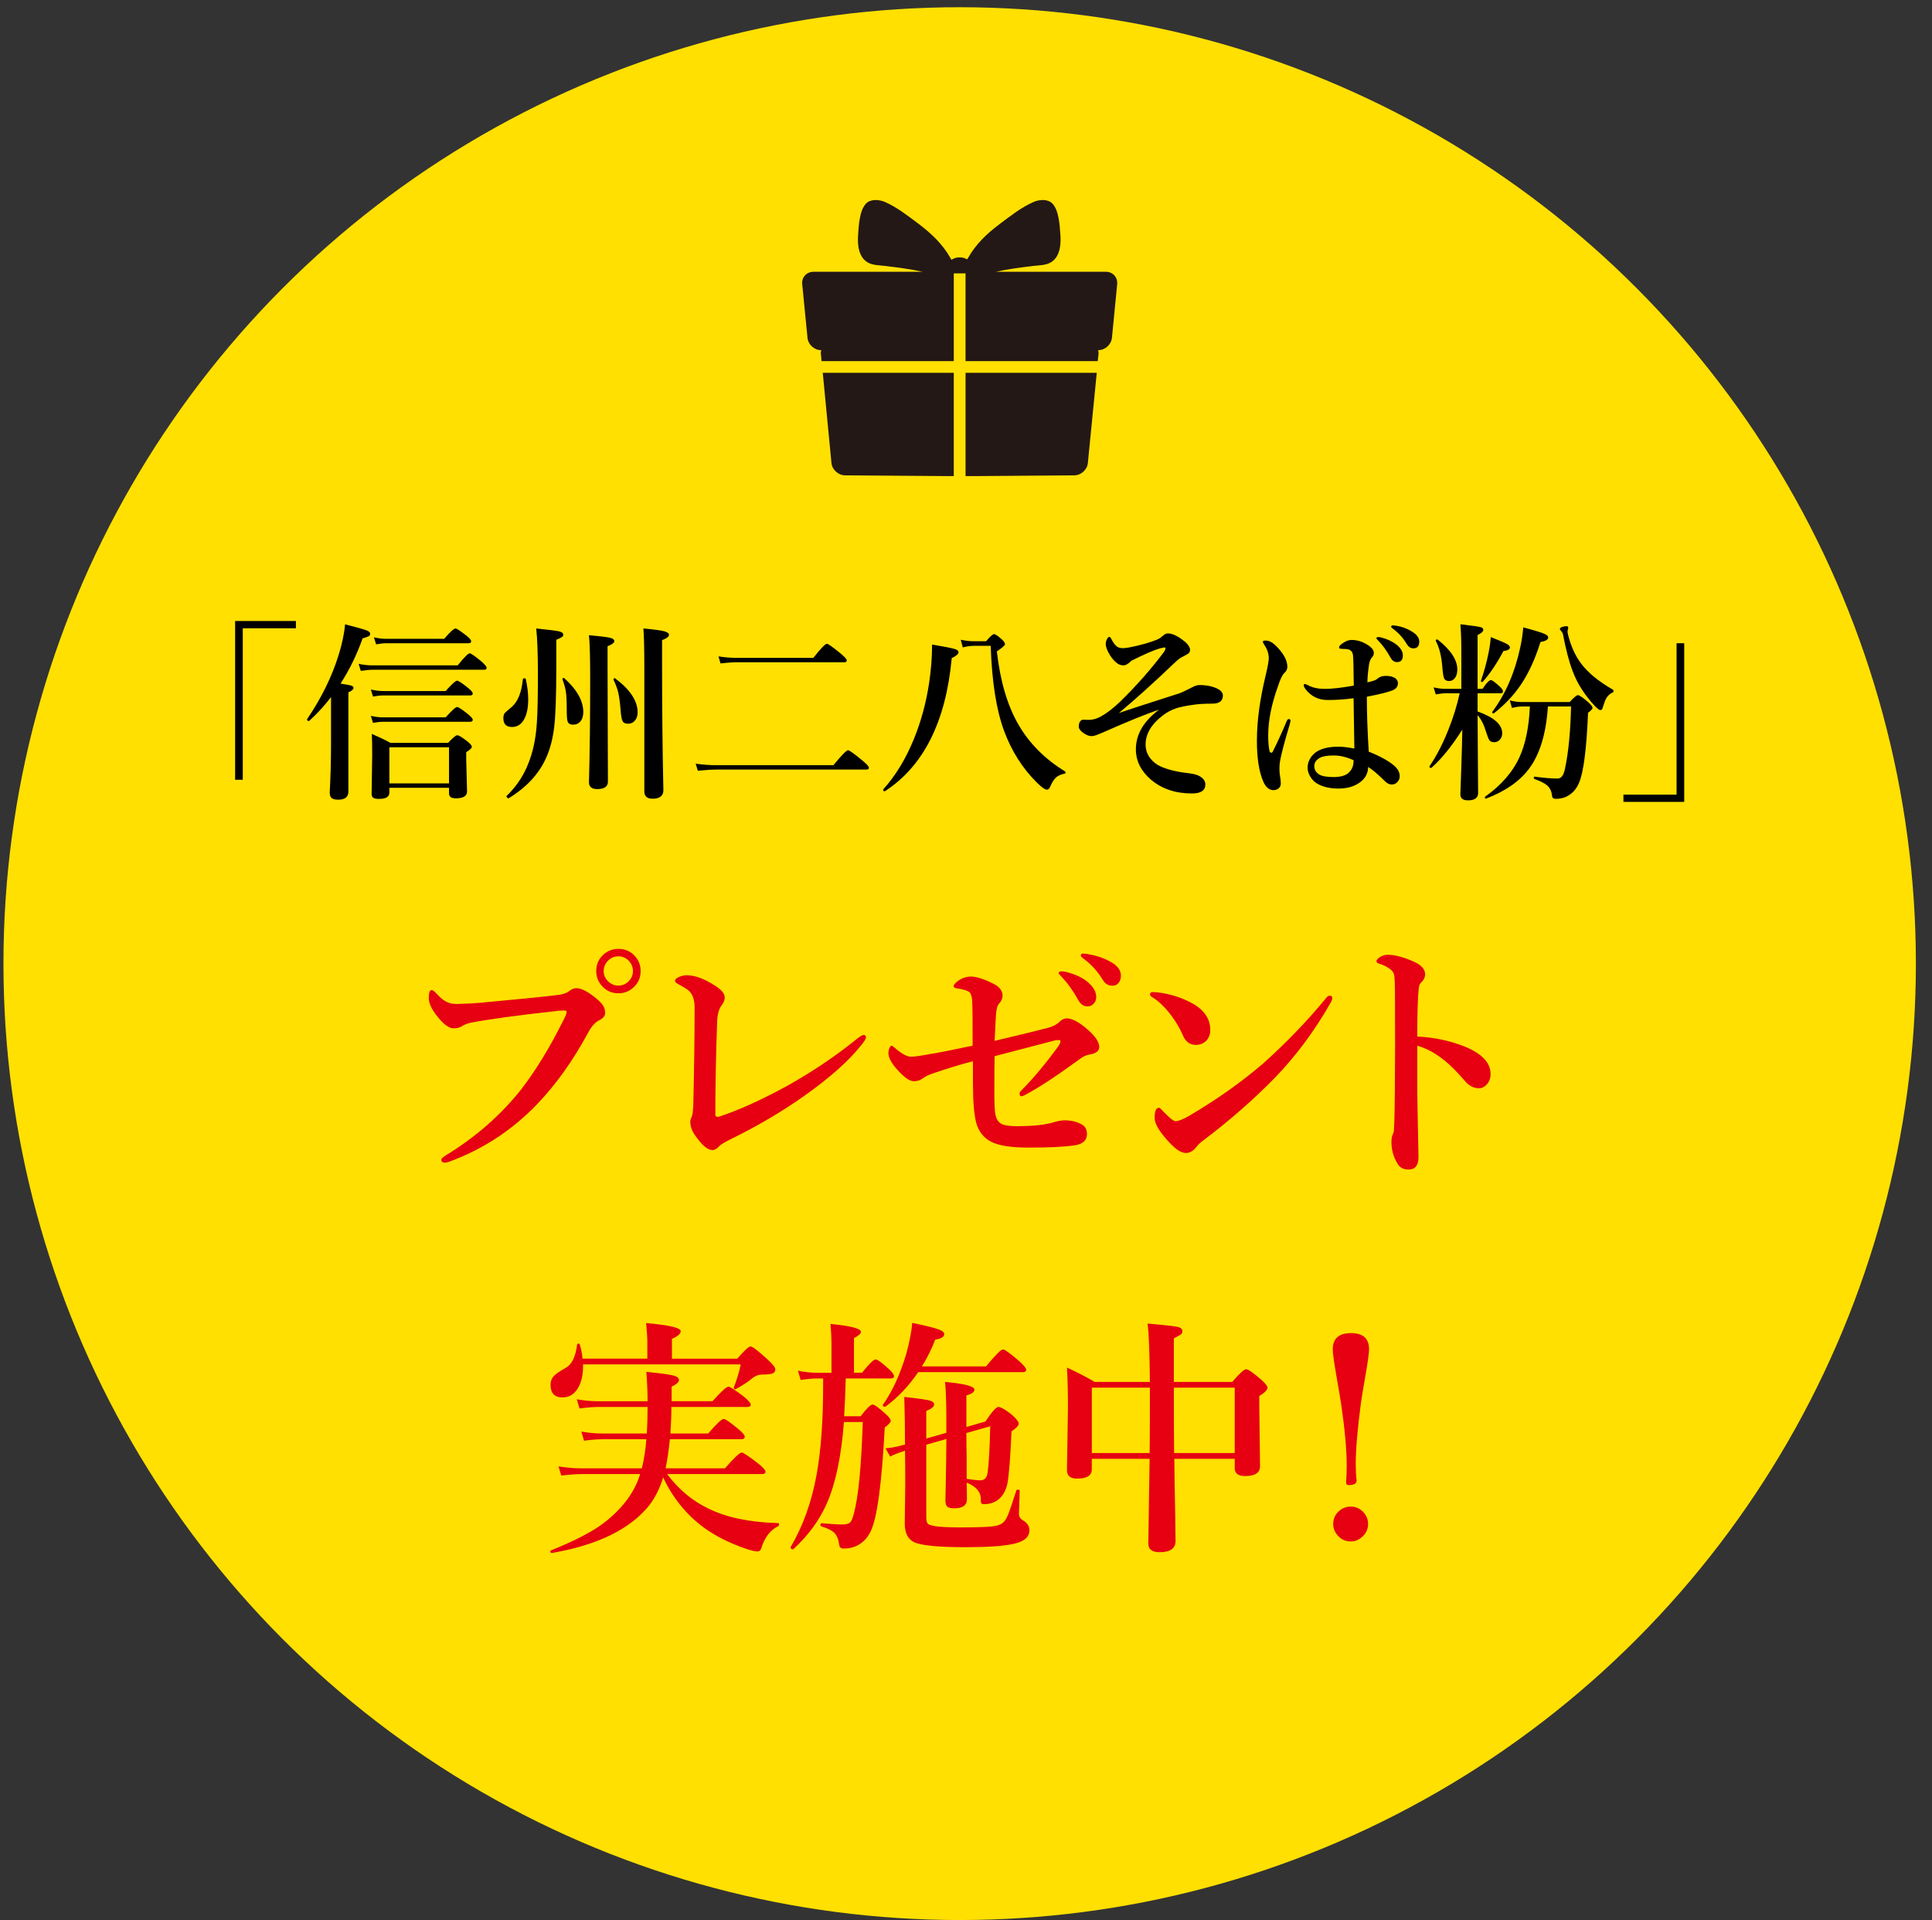
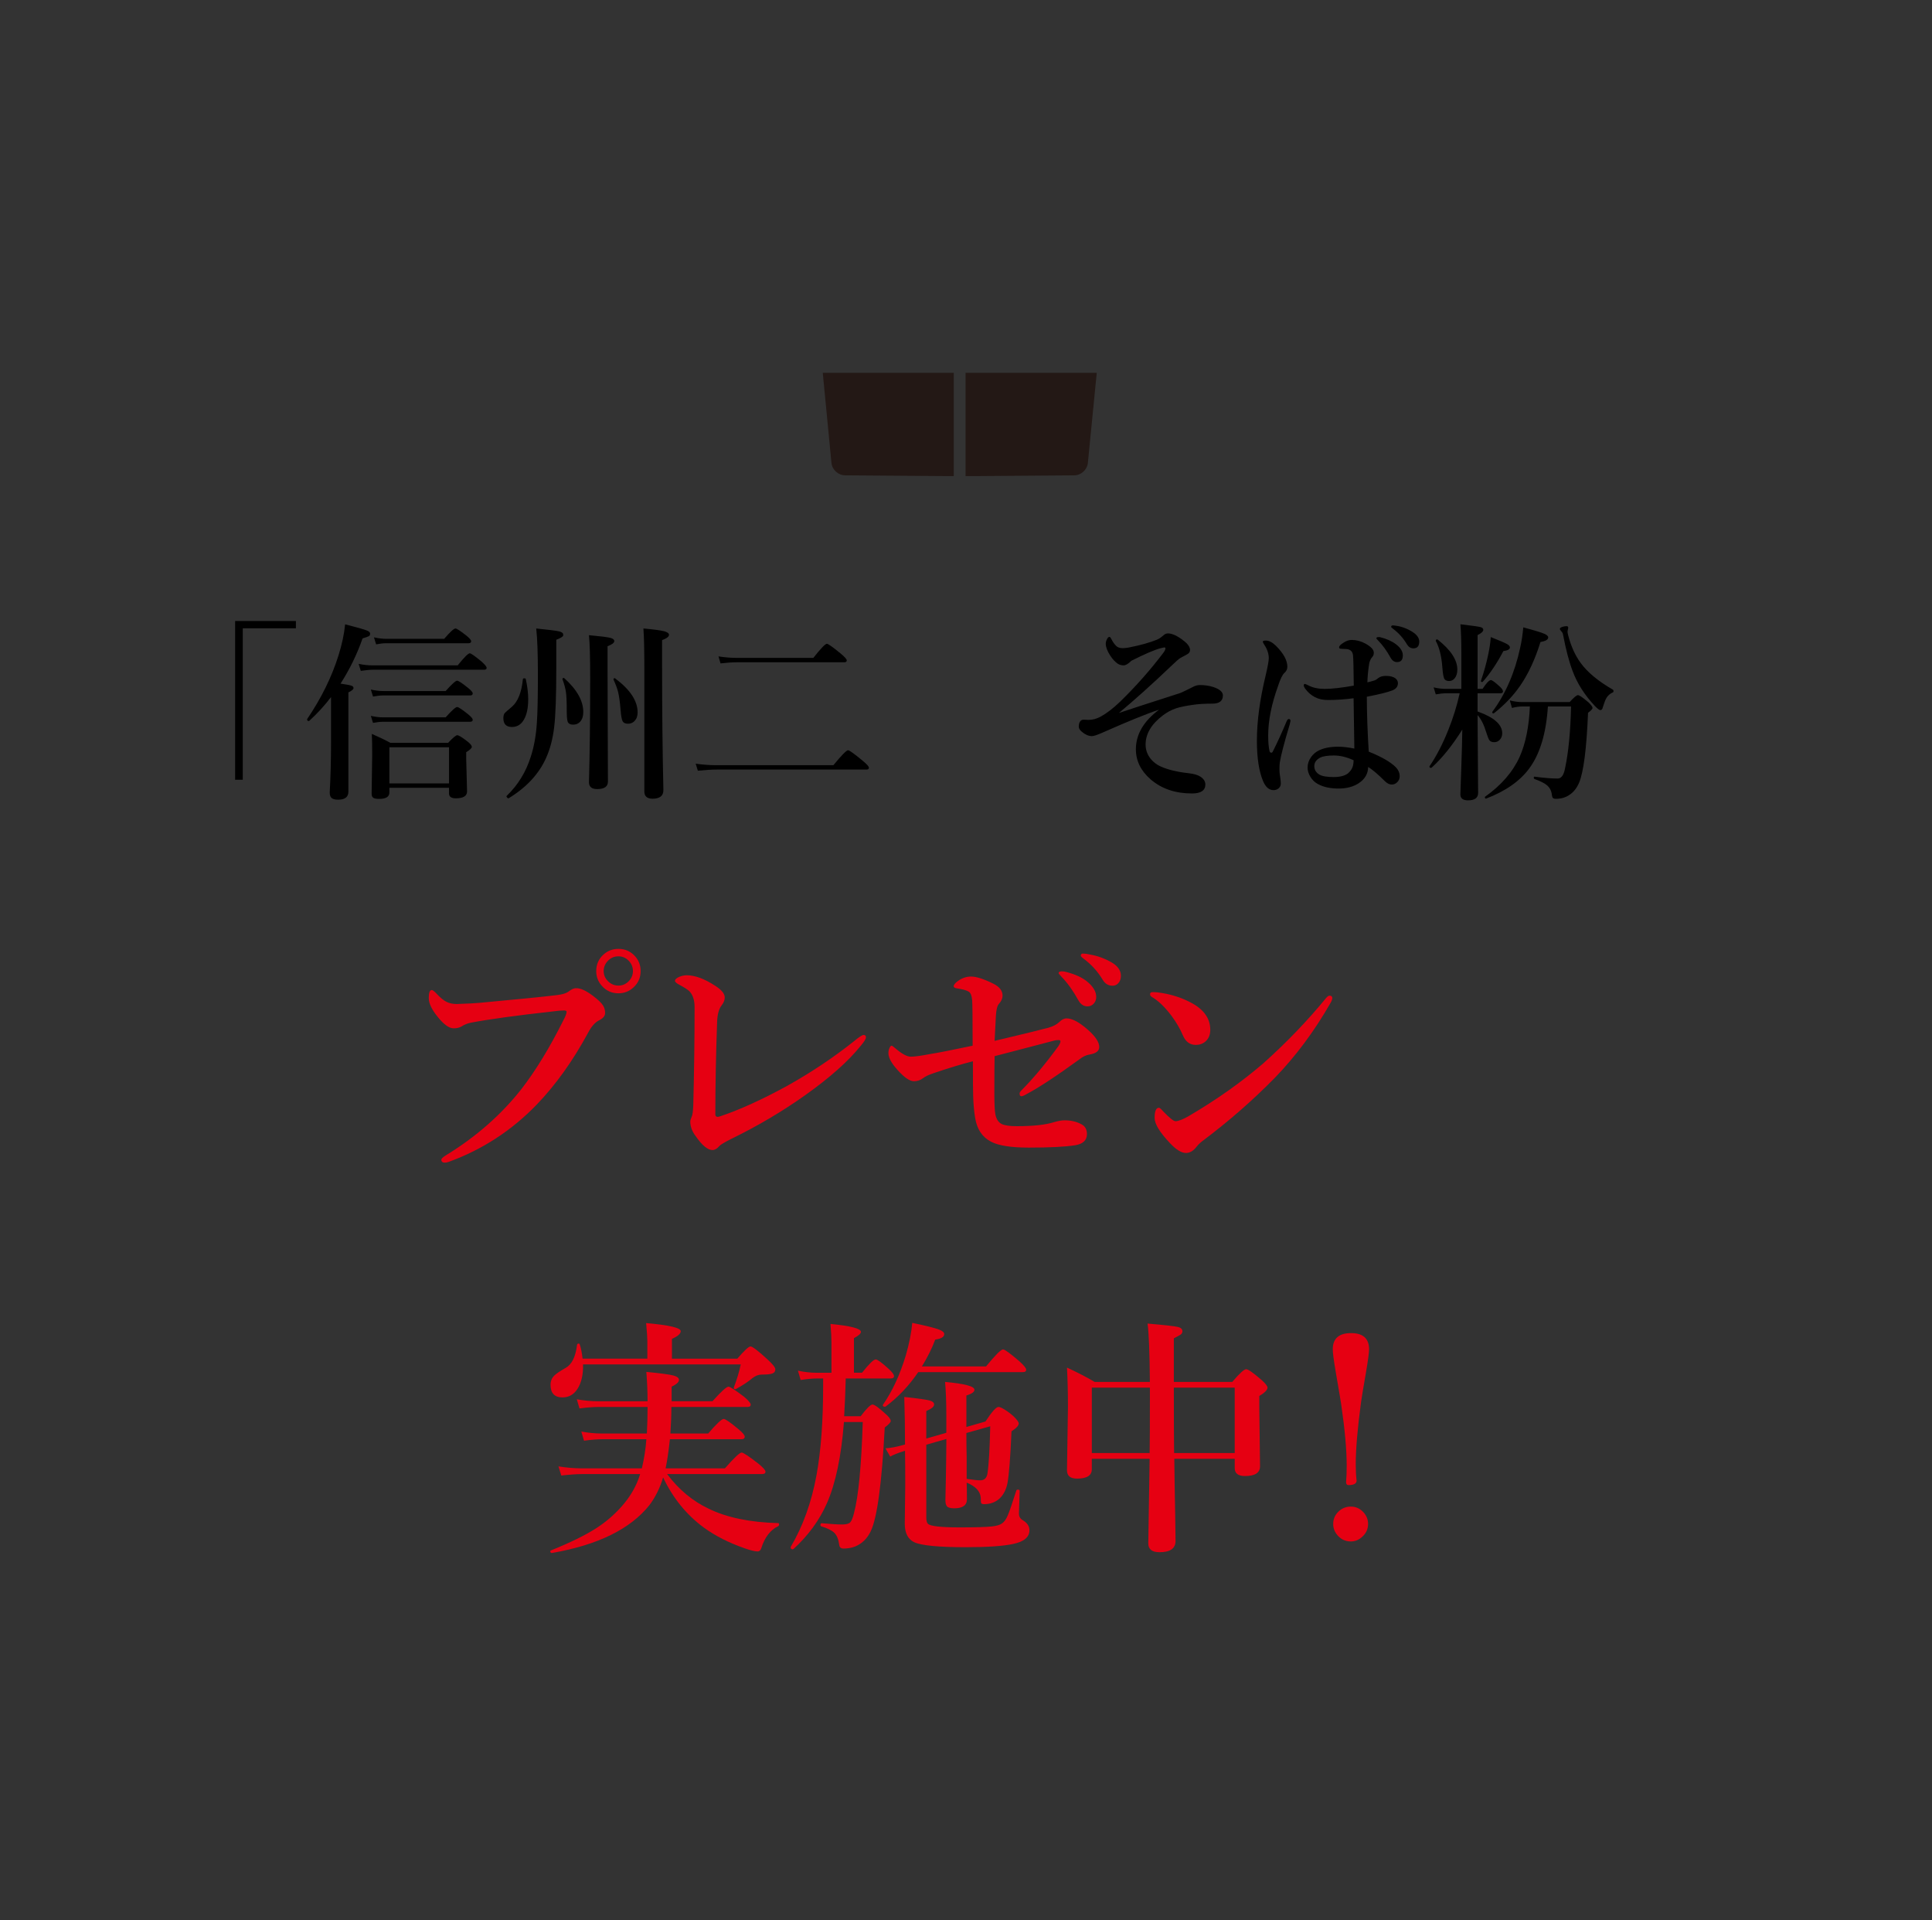
<svg xmlns="http://www.w3.org/2000/svg" version="1.1" id="c-online.svg" x="0px" y="0px" width="130px" height="129.167px" viewBox="1.177 -0.001 130 129.167" enable-background="new 1.177 -0.001 130 129.167" xml:space="preserve">
  <rect x="1.177" y="-0.001" width="130" height="129.167" fill="#333333" stroke="none" />
-   <circle fill="#FFE000" cx="65.751" cy="64.827" r="64.342" />
  <g>
    <path d="M21.088,41.777v0.49h-3.575v10.19h-0.515V41.777H21.088z" />
    <path d="M23.45,46.897c-0.439,0.578-0.93,1.112-1.47,1.603c-0.009,0.004-0.017,0.006-0.025,0.006c-0.075,0-0.113-0.037-0.113-0.113   c0-0.008,0.002-0.017,0.006-0.024c0.951-1.403,1.652-2.827,2.104-4.272c0.239-0.758,0.387-1.457,0.446-2.098   c0.813,0.209,1.298,0.348,1.458,0.414c0.151,0.059,0.226,0.13,0.226,0.214s-0.031,0.143-0.094,0.176   c-0.054,0.029-0.192,0.077-0.415,0.145c-0.377,1.076-0.871,2.09-1.482,3.041c0.402,0.059,0.651,0.106,0.748,0.145   c0.083,0.033,0.125,0.083,0.125,0.15c0,0.092-0.115,0.19-0.345,0.295v6.679c0,0.359-0.23,0.54-0.691,0.54   c-0.218,0-0.369-0.042-0.452-0.126c-0.075-0.075-0.113-0.196-0.113-0.364c0.059-1.06,0.088-2.188,0.088-3.386V46.897z    M33.922,44.931c0,0.084-0.056,0.125-0.169,0.125h-7.476c-0.213,0-0.488,0.025-0.823,0.076l-0.145-0.472   c0.322,0.067,0.624,0.101,0.905,0.101h5.761c0.436-0.54,0.706-0.811,0.811-0.811c0.083,0,0.352,0.188,0.804,0.565   C33.812,44.713,33.922,44.851,33.922,44.931z M32.986,46.652c0,0.089-0.059,0.133-0.176,0.133h-5.855   c-0.185,0-0.411,0.024-0.679,0.075l-0.145-0.472c0.297,0.067,0.576,0.101,0.836,0.101h4.196c0.415-0.465,0.672-0.697,0.773-0.697   c0.088,0,0.335,0.163,0.741,0.49C32.884,46.449,32.986,46.573,32.986,46.652z M32.986,48.424c0,0.088-0.059,0.132-0.176,0.132   h-5.855c-0.185,0-0.411,0.024-0.679,0.075l-0.145-0.472c0.297,0.067,0.576,0.101,0.836,0.101h4.196   c0.415-0.465,0.672-0.697,0.773-0.697c0.088,0,0.335,0.164,0.741,0.49C32.884,48.221,32.986,48.344,32.986,48.424z M31.391,52.998   h-4.014v0.32c0,0.285-0.23,0.427-0.691,0.427c-0.197,0-0.331-0.027-0.402-0.081c-0.067-0.055-0.101-0.143-0.101-0.264l0.038-2.602   c0-0.632-0.008-1.107-0.025-1.426c0.499,0.218,0.917,0.419,1.256,0.604h3.876c0.322-0.344,0.527-0.516,0.616-0.516   c0.096,0,0.329,0.143,0.697,0.428c0.188,0.15,0.283,0.27,0.283,0.357c0,0.084-0.126,0.203-0.377,0.358v0.439l0.057,2.199   c0,0.31-0.254,0.465-0.76,0.465c-0.302,0-0.453-0.109-0.453-0.327V52.998z M32.88,43.14c0,0.088-0.057,0.132-0.17,0.132h-5.547   c-0.184,0-0.41,0.025-0.678,0.076l-0.145-0.472c0.297,0.067,0.576,0.101,0.835,0.101h3.889c0.402-0.465,0.656-0.697,0.76-0.697   c0.084,0,0.333,0.163,0.748,0.49C32.777,42.937,32.88,43.061,32.88,43.14z M31.391,52.703v-2.432h-4.014v2.432H31.391z" />
    <path d="M36.555,45.678c0.109,0.499,0.164,0.953,0.164,1.363c0,0.591-0.099,1.052-0.295,1.383   c-0.188,0.322-0.455,0.483-0.798,0.483c-0.385,0-0.578-0.197-0.578-0.591c0-0.15,0.029-0.264,0.088-0.339   c0.059-0.067,0.218-0.207,0.477-0.421c0.411-0.352,0.66-0.974,0.748-1.866c0-0.037,0.035-0.057,0.106-0.057   C36.517,45.634,36.546,45.649,36.555,45.678z M39.074,42.757c-0.021,0.075-0.176,0.17-0.465,0.282c0,0.859,0,1.475,0,1.848   c0,1.909-0.048,3.258-0.145,4.046c-0.092,0.771-0.272,1.455-0.541,2.054c-0.486,1.085-1.326,1.989-2.519,2.714   c-0.004,0.005-0.011,0.007-0.019,0.007c-0.025,0-0.053-0.017-0.084-0.051c-0.032-0.033-0.047-0.063-0.047-0.088   c0-0.008,0.004-0.017,0.013-0.024c0.758-0.725,1.3-1.606,1.627-2.646c0.218-0.67,0.354-1.433,0.408-2.286   c0.046-0.646,0.069-1.72,0.069-3.224c0-1.411-0.038-2.447-0.113-3.109c0.83,0.084,1.342,0.148,1.54,0.194   c0.184,0.047,0.276,0.118,0.276,0.214V42.757z M40.425,47.903c0,0.271-0.069,0.487-0.208,0.646   c-0.122,0.135-0.278,0.201-0.471,0.201c-0.197,0-0.32-0.066-0.371-0.201c-0.042-0.117-0.063-0.364-0.063-0.741   c0-0.603-0.019-1.023-0.057-1.263c-0.034-0.234-0.109-0.513-0.226-0.836c-0.004-0.008-0.006-0.014-0.006-0.019   c0-0.054,0.027-0.081,0.082-0.081c0.017,0,0.029,0.004,0.038,0.012C39.998,46.388,40.425,47.149,40.425,47.903z M42.511,43.127   c0,0.118-0.151,0.233-0.453,0.346v1.495l0.025,7.614c0,0.335-0.241,0.503-0.723,0.503c-0.369,0-0.553-0.155-0.553-0.465   c0.054-1.901,0.082-4.238,0.082-7.011c0-1.391-0.027-2.35-0.082-2.878c0.779,0.071,1.263,0.132,1.451,0.183   C42.427,42.96,42.511,43.032,42.511,43.127z M44.081,47.927c0,0.239-0.069,0.432-0.207,0.578c-0.118,0.122-0.262,0.183-0.434,0.183   c-0.193,0-0.318-0.063-0.377-0.188c-0.055-0.113-0.097-0.352-0.126-0.717c-0.046-0.557-0.103-0.967-0.169-1.23   c-0.059-0.235-0.159-0.507-0.302-0.817c-0.004-0.008-0.006-0.017-0.006-0.025c0-0.059,0.025-0.088,0.075-0.088   c0.013,0,0.023,0.005,0.031,0.013C43.576,46.388,44.081,47.153,44.081,47.927z M46.192,42.707c0,0.122-0.155,0.241-0.465,0.358   v1.771c0,2.895,0.029,5.667,0.088,8.318c0,0.385-0.243,0.578-0.729,0.578c-0.369,0-0.553-0.164-0.553-0.49v-8.299   c0-1.261-0.021-2.148-0.063-2.664c0.695,0.063,1.162,0.126,1.401,0.188C46.085,42.527,46.192,42.607,46.192,42.707z" />
    <path d="M59.643,51.647c0,0.084-0.055,0.125-0.164,0.125H49.402c-0.335,0-0.758,0.025-1.269,0.076l-0.145-0.472   c0.481,0.067,0.936,0.101,1.363,0.101h7.903c0.553-0.67,0.881-1.005,0.986-1.005c0.088,0,0.412,0.232,0.974,0.697   C59.5,51.404,59.643,51.563,59.643,51.647z M58.153,44.428c0,0.084-0.056,0.126-0.169,0.126h-7.218   c-0.297,0-0.666,0.025-1.106,0.075l-0.138-0.471c0.432,0.066,0.833,0.1,1.207,0.1h5.176c0.499-0.632,0.802-0.948,0.911-0.948   c0.088,0,0.396,0.218,0.923,0.653C58.015,44.19,58.153,44.344,58.153,44.428z" />
-     <path d="M65.672,43.875c0,0.126-0.152,0.258-0.455,0.396c-0.393,4.272-1.887,7.257-4.488,8.952   c-0.009,0.005-0.017,0.007-0.025,0.007c-0.067,0-0.101-0.033-0.101-0.101c0-0.009,0.002-0.017,0.006-0.025   c0.829-0.921,1.516-2.05,2.061-3.386c0.473-1.152,0.813-2.392,1.018-3.72c0.138-0.904,0.207-1.784,0.207-2.638   c0.834,0.142,1.343,0.242,1.523,0.301C65.587,43.712,65.672,43.784,65.672,43.875z M72.834,51.892   c0.029,0.017,0.043,0.044,0.043,0.081c0,0.042-0.016,0.065-0.049,0.069c-0.281,0.055-0.49,0.153-0.629,0.295   c-0.125,0.126-0.252,0.336-0.377,0.629c-0.051,0.104-0.115,0.157-0.195,0.157c-0.137,0-0.375-0.168-0.709-0.503   c-0.947-0.946-1.672-2.092-2.174-3.437c-0.523-1.411-0.826-3.323-0.904-5.735h-1.131c-0.234,0-0.484,0.035-0.748,0.106   l-0.139-0.516c0.318,0.067,0.613,0.101,0.887,0.101h0.822c0.26-0.318,0.438-0.478,0.535-0.478c0.088,0,0.264,0.12,0.527,0.358   c0.139,0.126,0.207,0.234,0.207,0.327c0,0.066-0.182,0.226-0.547,0.478c0.223,1.973,0.697,3.598,1.426,4.875   C70.412,49.986,71.465,51.05,72.834,51.892z" />
    <path d="M76.465,47.965c0.432-0.15,1.803-0.597,4.115-1.338c0.08-0.025,0.385-0.172,0.918-0.44c0.133-0.066,0.273-0.101,0.42-0.101   c0.311,0,0.604,0.042,0.879,0.126c0.445,0.146,0.666,0.337,0.666,0.572c0,0.368-0.236,0.553-0.709,0.553   c-0.508,0-0.932,0.024-1.275,0.075c-0.512,0.071-0.898,0.15-1.162,0.238c-0.314,0.105-0.609,0.262-0.887,0.472   c-0.779,0.591-1.168,1.246-1.168,1.966c0,0.348,0.109,0.662,0.326,0.942c0.186,0.235,0.416,0.413,0.691,0.534   c0.486,0.218,1.109,0.369,1.873,0.452c0.367,0.042,0.633,0.12,0.797,0.232c0.223,0.147,0.334,0.323,0.334,0.528   c0,0.401-0.301,0.603-0.898,0.603c-1.115,0-2.039-0.312-2.771-0.936c-0.67-0.578-1.006-1.257-1.006-2.036   c0-1.001,0.52-1.889,1.559-2.663c-0.791,0.255-2.053,0.767-3.781,1.532c-0.369,0.164-0.613,0.245-0.736,0.245   c-0.221,0-0.443-0.094-0.664-0.282c-0.148-0.117-0.221-0.236-0.221-0.358c0-0.172,0.041-0.302,0.125-0.39   c0.055-0.05,0.119-0.075,0.195-0.075l0.346,0.013c0.275,0,0.553-0.077,0.828-0.232c0.402-0.222,0.836-0.557,1.301-1.005   c1.053-1.026,2.016-2.115,2.891-3.268c0.096-0.129,0.145-0.228,0.145-0.295c0-0.05-0.021-0.075-0.063-0.075   c-0.025,0-0.125,0.021-0.295,0.063c-0.412,0.113-1.057,0.392-1.936,0.836c-0.205,0.205-0.377,0.308-0.516,0.308   c-0.143,0-0.27-0.033-0.383-0.101c-0.193-0.13-0.369-0.318-0.527-0.565c-0.197-0.31-0.295-0.571-0.295-0.785   c0-0.108,0.029-0.216,0.088-0.32c0.049-0.097,0.102-0.145,0.156-0.145c0.041,0,0.088,0.053,0.139,0.157   c0.096,0.188,0.201,0.337,0.314,0.446c0.1,0.104,0.252,0.156,0.457,0.156c0.113,0,0.256-0.017,0.428-0.05   c0.791-0.155,1.436-0.339,1.93-0.553c0.107-0.051,0.232-0.136,0.369-0.258c0.088-0.088,0.193-0.132,0.314-0.132   c0.15,0,0.332,0.053,0.541,0.157c0.25,0.134,0.49,0.306,0.715,0.515c0.148,0.164,0.221,0.309,0.221,0.434   c0,0.143-0.078,0.249-0.232,0.32c-0.154,0.08-0.297,0.157-0.428,0.232c-0.096,0.059-0.27,0.21-0.521,0.452   C78.719,46.013,77.516,47.094,76.465,47.965z" />
    <path d="M88.012,48.5c0,0.017-0.018,0.092-0.051,0.226c-0.373,1.244-0.594,2.095-0.666,2.551c-0.016,0.122-0.025,0.245-0.025,0.371   v0.182c0,0.101,0.014,0.23,0.039,0.39c0.033,0.197,0.051,0.362,0.051,0.496c0,0.135-0.055,0.245-0.164,0.333   c-0.096,0.071-0.205,0.107-0.326,0.107c-0.289,0-0.52-0.193-0.691-0.578c-0.285-0.662-0.428-1.575-0.428-2.739   c0-1.315,0.197-2.783,0.59-4.404c0.139-0.59,0.209-0.976,0.209-1.155c0-0.306-0.102-0.607-0.303-0.905   c-0.066-0.104-0.1-0.174-0.1-0.207c0-0.05,0.068-0.075,0.207-0.075c0.213,0,0.441,0.119,0.684,0.358   c0.508,0.507,0.762,0.976,0.762,1.407c0,0.159-0.066,0.295-0.195,0.408c-0.131,0.113-0.275,0.41-0.434,0.892   c-0.439,1.219-0.66,2.327-0.66,3.323c0,0.432,0.029,0.779,0.088,1.043c0.021,0.075,0.061,0.113,0.119,0.113   c0.043,0,0.076-0.025,0.102-0.075c0.34-0.679,0.646-1.353,0.924-2.023c0.049-0.121,0.105-0.178,0.17-0.169   C87.979,48.38,88.012,48.424,88.012,48.5z M93.277,50.566c0.879,0.353,1.492,0.708,1.84,1.068c0.164,0.18,0.244,0.373,0.244,0.578   c0,0.176-0.064,0.32-0.193,0.434c-0.098,0.088-0.213,0.132-0.346,0.132c-0.156,0-0.311-0.078-0.465-0.232   c-0.475-0.47-0.846-0.785-1.119-0.949c-0.008,0.452-0.217,0.815-0.627,1.087c-0.365,0.243-0.82,0.364-1.363,0.364   c-0.553,0-1.012-0.098-1.377-0.295c-0.217-0.113-0.393-0.28-0.527-0.503c-0.121-0.201-0.182-0.406-0.182-0.615   c0-0.251,0.078-0.488,0.238-0.71c0.117-0.159,0.256-0.287,0.414-0.383c0.352-0.206,0.82-0.309,1.408-0.309   c0.309,0,0.672,0.042,1.086,0.126l-0.051-3.386c-0.576,0.079-1.154,0.119-1.732,0.119c-0.336,0-0.627-0.065-0.873-0.195   c-0.252-0.13-0.473-0.322-0.66-0.577c-0.059-0.089-0.088-0.157-0.088-0.208c0-0.066,0.025-0.101,0.074-0.101   c0.025,0,0.107,0.034,0.246,0.101c0.289,0.155,0.656,0.232,1.105,0.232c0.469,0,1.115-0.073,1.941-0.22   c-0.014-1.164-0.029-1.841-0.051-2.029c-0.025-0.255-0.16-0.397-0.408-0.427c-0.07-0.009-0.162-0.013-0.27-0.013l-0.158-0.013   c-0.066,0-0.1-0.033-0.1-0.101c0-0.084,0.107-0.19,0.32-0.32c0.172-0.113,0.348-0.17,0.527-0.17c0.314,0,0.613,0.078,0.898,0.232   c0.395,0.21,0.59,0.419,0.59,0.629c0,0.121-0.037,0.22-0.111,0.295c-0.109,0.121-0.18,0.285-0.209,0.49   c-0.066,0.436-0.104,0.838-0.113,1.206c0.094-0.017,0.25-0.059,0.473-0.126c0.084-0.029,0.174-0.086,0.27-0.169   c0.125-0.093,0.293-0.139,0.502-0.139c0.289,0,0.508,0.059,0.654,0.176c0.104,0.088,0.156,0.192,0.156,0.314   c0,0.226-0.127,0.39-0.383,0.49c-0.34,0.13-0.908,0.27-1.709,0.421C93.15,48.011,93.193,49.243,93.277,50.566z M92.258,51.144   c-0.469-0.214-0.908-0.32-1.318-0.32c-0.424,0-0.729,0.046-0.918,0.139c-0.271,0.138-0.408,0.33-0.408,0.577   c0,0.239,0.111,0.428,0.334,0.565c0.184,0.113,0.506,0.17,0.967,0.17c0.424,0,0.744-0.082,0.961-0.245   c0.186-0.159,0.301-0.339,0.346-0.54C92.246,51.376,92.258,51.261,92.258,51.144z M94.063,42.871   c0.43,0.108,0.783,0.268,1.055,0.478c0.301,0.23,0.453,0.478,0.453,0.741c0,0.302-0.131,0.452-0.391,0.452   c-0.18,0-0.324-0.099-0.434-0.295c-0.25-0.453-0.521-0.83-0.811-1.131c-0.096-0.097-0.145-0.153-0.145-0.17   c0-0.038,0.021-0.065,0.063-0.082c0.029-0.004,0.066-0.006,0.107-0.006C94.008,42.858,94.041,42.862,94.063,42.871z M95.029,42.085   c0.418,0.046,0.816,0.188,1.193,0.427c0.301,0.192,0.453,0.41,0.453,0.653c0,0.302-0.133,0.452-0.396,0.452   c-0.18,0-0.326-0.094-0.439-0.282c-0.238-0.402-0.539-0.739-0.898-1.012c-0.105-0.075-0.158-0.126-0.158-0.15   c0-0.042,0.014-0.069,0.039-0.082s0.059-0.019,0.1-0.019C94.947,42.073,94.982,42.077,95.029,42.085z" />
    <path d="M99.572,49.083c-0.68,1.081-1.371,1.938-2.074,2.569c-0.008,0.005-0.02,0.007-0.031,0.007c-0.07,0-0.107-0.029-0.107-0.088   c0-0.009,0.002-0.018,0.008-0.025c0.465-0.683,0.885-1.495,1.262-2.438c0.33-0.825,0.586-1.648,0.766-2.469H98.49   c-0.188,0-0.422,0.024-0.703,0.075l-0.145-0.472c0.285,0.067,0.555,0.101,0.811,0.101h1.055v-2.443c0-0.746-0.02-1.38-0.063-1.903   c0.779,0.092,1.234,0.156,1.363,0.194c0.117,0.033,0.176,0.092,0.176,0.176c0,0.113-0.127,0.232-0.383,0.358v3.618h0.334   c0.258-0.394,0.447-0.59,0.564-0.59c0.08,0,0.271,0.14,0.578,0.421c0.154,0.138,0.232,0.251,0.232,0.339   c0,0.084-0.055,0.126-0.164,0.126h-1.545v1.225c1.105,0.39,1.658,0.878,1.658,1.464c0,0.185-0.059,0.335-0.176,0.452   c-0.1,0.101-0.223,0.151-0.363,0.151c-0.156,0-0.264-0.047-0.328-0.139c-0.055-0.079-0.125-0.26-0.213-0.54   c-0.15-0.499-0.344-0.88-0.578-1.144c0.004,1.043,0.012,2.238,0.025,3.587c0.008,0.951,0.012,1.5,0.012,1.646   c0,0.335-0.225,0.502-0.678,0.502c-0.344,0-0.516-0.134-0.516-0.401c0-0.097,0.021-0.71,0.063-1.841   C99.543,50.585,99.563,49.746,99.572,49.083z M99.238,45.044c0,0.242-0.059,0.438-0.176,0.584c-0.105,0.126-0.23,0.188-0.377,0.188   c-0.172,0-0.285-0.063-0.34-0.188c-0.045-0.109-0.084-0.342-0.113-0.697c-0.053-0.763-0.201-1.363-0.439-1.804   c-0.004-0.008-0.006-0.014-0.006-0.019c0-0.063,0.031-0.094,0.094-0.094c0.01,0,0.018,0.002,0.025,0.006   C98.795,43.72,99.238,44.395,99.238,45.044z M102.775,43.555c0,0.126-0.146,0.207-0.439,0.245c-0.432,0.82-0.893,1.508-1.383,2.061   c-0.008,0.013-0.023,0.019-0.043,0.019c-0.059,0-0.088-0.022-0.088-0.069c0-0.004,0.002-0.01,0.006-0.019   c0.209-0.603,0.377-1.212,0.502-1.828c0.08-0.381,0.133-0.75,0.158-1.105c0.578,0.226,0.939,0.381,1.086,0.465   C102.709,43.398,102.775,43.476,102.775,43.555z M105.332,47.526c-0.117,1.809-0.535,3.199-1.256,4.171   c-0.629,0.851-1.592,1.524-2.891,2.023c-0.004,0.004-0.01,0.006-0.018,0.006c-0.051,0-0.076-0.031-0.076-0.094   c0-0.018,0.006-0.029,0.02-0.038c1.088-0.771,1.863-1.667,2.324-2.688c0.396-0.889,0.625-2.015,0.684-3.38h-0.482   c-0.23,0-0.473,0.033-0.723,0.101l-0.145-0.509c0.275,0.075,0.547,0.112,0.811,0.112h3.217c0.279-0.31,0.467-0.465,0.559-0.465   s0.324,0.159,0.697,0.478c0.188,0.176,0.283,0.304,0.283,0.384c0,0.066-0.102,0.176-0.303,0.326   c-0.1,2.425-0.301,3.993-0.604,4.706c-0.154,0.364-0.373,0.638-0.658,0.822c-0.252,0.172-0.553,0.258-0.904,0.258   c-0.105,0-0.174-0.023-0.209-0.069c-0.029-0.037-0.049-0.113-0.063-0.226c-0.033-0.256-0.143-0.461-0.326-0.616   c-0.176-0.146-0.457-0.287-0.842-0.421c-0.029-0.013-0.045-0.04-0.045-0.081c0-0.059,0.02-0.084,0.057-0.076   c0.637,0.084,1.152,0.126,1.547,0.126c0.25,0,0.418-0.232,0.502-0.697c0.23-1.081,0.365-2.465,0.402-4.152H105.332z    M105.352,42.883c0,0.146-0.174,0.249-0.521,0.308c-0.361,1.16-0.811,2.134-1.352,2.921c-0.469,0.683-1.059,1.305-1.771,1.866   c-0.008,0.008-0.021,0.013-0.037,0.013c-0.059,0-0.088-0.025-0.088-0.075c0-0.009,0.002-0.018,0.006-0.025   c0.893-1.202,1.518-2.643,1.879-4.322c0.096-0.423,0.164-0.878,0.207-1.363c0.736,0.196,1.207,0.339,1.406,0.427   C105.262,42.707,105.352,42.791,105.352,42.883z M109.705,46.577c-0.189,0.084-0.334,0.21-0.434,0.377   c-0.076,0.13-0.158,0.342-0.246,0.635c-0.023,0.121-0.08,0.183-0.168,0.183c-0.059,0-0.18-0.091-0.359-0.271   c-0.695-0.741-1.195-1.526-1.502-2.355c-0.238-0.62-0.455-1.447-0.652-2.482c-0.018-0.075-0.057-0.145-0.119-0.207   c-0.059-0.059-0.088-0.108-0.088-0.15c0-0.051,0.055-0.095,0.162-0.132c0.094-0.034,0.189-0.051,0.289-0.051   c0.076,0,0.113,0.036,0.113,0.107l-0.049,0.244c0,0.071,0.016,0.166,0.049,0.283c0.189,0.725,0.467,1.338,0.836,1.841   c0.457,0.628,1.18,1.228,2.168,1.797c0.029,0.017,0.043,0.05,0.043,0.101C109.748,46.538,109.734,46.564,109.705,46.577z" />
-     <path d="M110.414,53.946v-0.489h3.576V43.272h0.514v10.674H110.414z" />
  </g>
  <g>
    <path fill="#E60012" d="M45.796,99.39c-0.203,0.696-0.51,1.318-0.921,1.867c-1.283,1.607-3.462,2.678-6.539,3.216   c-0.088,0.017-0.132-0.024-0.132-0.123c0-0.021,0.011-0.036,0.033-0.041c1.3-0.526,2.314-1.022,3.044-1.49   c0.625-0.399,1.187-0.876,1.686-1.431c0.614-0.68,1.042-1.42,1.284-2.221h-3.891c-0.374,0-0.845,0.034-1.415,0.099l-0.189-0.616   c0.554,0.089,1.072,0.132,1.554,0.132h4.056c0.153-0.642,0.255-1.294,0.304-1.958h-2.978c-0.324,0-0.729,0.032-1.218,0.099   l-0.181-0.617c0.477,0.088,0.926,0.132,1.349,0.132h3.06c0.033-0.593,0.049-1.187,0.049-1.785H41.42c-0.324,0-0.74,0.033-1.25,0.1   l-0.181-0.617c0.493,0.088,0.954,0.131,1.381,0.131h3.38c0-0.624-0.027-1.283-0.082-1.974c0.965,0.093,1.577,0.175,1.834,0.247   c0.241,0.066,0.362,0.164,0.362,0.297c0,0.142-0.165,0.292-0.494,0.45v0.979h2.747c0.587-0.651,0.946-0.979,1.078-0.979   c0.104,0,0.453,0.226,1.045,0.675c0.301,0.259,0.452,0.435,0.452,0.527c0,0.109-0.071,0.164-0.214,0.164h-5.125   c0,0.538-0.022,1.133-0.066,1.785h2.542c0.56-0.652,0.908-0.979,1.044-0.979c0.115,0,0.447,0.23,0.996,0.69   c0.279,0.23,0.419,0.397,0.419,0.503c0,0.114-0.075,0.172-0.222,0.172h-4.812c-0.083,0.772-0.178,1.426-0.288,1.958h3.989   c0.62-0.707,0.995-1.062,1.126-1.062c0.11,0,0.482,0.247,1.119,0.741c0.323,0.263,0.485,0.443,0.485,0.542   c0,0.109-0.074,0.164-0.222,0.164h-6.399c0.79,1.047,1.722,1.823,2.797,2.329c1.217,0.597,2.777,0.92,4.68,0.971   c0.038,0,0.058,0.025,0.058,0.081c0,0.066-0.02,0.107-0.058,0.124c-0.532,0.258-0.913,0.756-1.143,1.496   c-0.049,0.139-0.129,0.205-0.238,0.205c-0.187,0-0.489-0.073-0.905-0.221c-1.048-0.368-1.953-0.828-2.715-1.382   C47.364,101.904,46.449,100.778,45.796,99.39z M46.388,91.403h4.401c0.472-0.549,0.768-0.822,0.889-0.822   c0.131,0,0.521,0.299,1.167,0.896c0.334,0.307,0.502,0.521,0.502,0.642c0,0.144-0.071,0.239-0.214,0.288   c-0.132,0.045-0.364,0.066-0.699,0.066c-0.214,0-0.422,0.079-0.625,0.237c-0.285,0.242-0.658,0.488-1.119,0.74   c-0.011,0.006-0.022,0.009-0.033,0.009c-0.071,0-0.107-0.03-0.107-0.09c0-0.012,0.003-0.024,0.009-0.041   c0.208-0.539,0.362-1.051,0.46-1.538h-10.61c0.016,0.689-0.11,1.241-0.378,1.652c-0.247,0.379-0.582,0.568-1.003,0.568   c-0.538,0-0.806-0.285-0.806-0.855c0-0.247,0.088-0.455,0.263-0.625c0.132-0.127,0.381-0.294,0.749-0.503   c0.417-0.226,0.675-0.745,0.774-1.563c0.011-0.05,0.046-0.074,0.106-0.074c0.043,0,0.069,0.02,0.074,0.058   c0.087,0.264,0.151,0.582,0.189,0.954h4.359v-1.185c0-0.208-0.027-0.61-0.082-1.209c1.552,0.139,2.328,0.318,2.328,0.544   c0,0.175-0.198,0.347-0.592,0.518V91.403z" />
    <path fill="#E60012" d="M58.085,92.735c-0.021,0.862-0.057,1.709-0.107,2.542h1.11c0.401-0.525,0.667-0.789,0.799-0.789   c0.125,0,0.417,0.209,0.872,0.626c0.236,0.201,0.353,0.364,0.353,0.484c0,0.088-0.134,0.234-0.403,0.436   c-0.197,3.773-0.512,6.101-0.945,6.984c-0.17,0.351-0.39,0.618-0.658,0.805c-0.318,0.237-0.711,0.354-1.177,0.354   c-0.175,0-0.271-0.091-0.287-0.271c-0.049-0.356-0.156-0.616-0.321-0.782c-0.165-0.163-0.46-0.313-0.889-0.443   c-0.032-0.011-0.049-0.038-0.049-0.082c0-0.083,0.027-0.124,0.083-0.124c0.625,0.056,1.085,0.083,1.382,0.083   c0.269,0,0.45-0.049,0.543-0.148c0.088-0.093,0.169-0.297,0.247-0.608c0.301-1.131,0.499-3.175,0.591-6.136h-1.266   c-0.176,2.303-0.557,4.123-1.144,5.461c-0.504,1.146-1.258,2.178-2.262,3.093c-0.011,0.005-0.025,0.009-0.041,0.009   c-0.093,0-0.14-0.045-0.14-0.132c0-0.017,0.003-0.027,0.008-0.033c0.822-1.393,1.401-3.004,1.736-4.836   c0.296-1.624,0.444-3.625,0.444-6.006v-0.485h-0.436c-0.279,0-0.639,0.033-1.078,0.101l-0.181-0.626   c0.445,0.094,0.858,0.14,1.243,0.14h1.012V90.31c0-0.324-0.022-0.738-0.066-1.243c1.366,0.131,2.049,0.311,2.049,0.534   c0,0.116-0.157,0.256-0.469,0.421v2.327h0.542c0.477-0.597,0.784-0.896,0.921-0.896c0.115,0,0.408,0.213,0.879,0.642   c0.236,0.219,0.354,0.379,0.354,0.478c0,0.109-0.074,0.163-0.223,0.163H58.085z M62.963,92.308   c-0.625,0.92-1.354,1.691-2.188,2.312c-0.017,0.01-0.033,0.017-0.049,0.017c-0.099,0-0.149-0.036-0.149-0.107   c0-0.005,0.003-0.014,0.009-0.024c0.63-0.9,1.146-2.012,1.546-3.34c0.23-0.8,0.373-1.523,0.428-2.172   c0.921,0.193,1.522,0.343,1.801,0.452c0.234,0.088,0.351,0.189,0.351,0.305c0,0.188-0.2,0.311-0.606,0.37   c-0.23,0.614-0.53,1.215-0.896,1.802h4.317c0.625-0.762,1.006-1.144,1.145-1.144c0.109,0,0.471,0.263,1.086,0.79   c0.311,0.28,0.469,0.472,0.469,0.575c0,0.11-0.074,0.165-0.223,0.165H62.963z M63.505,97.194v4.885c0,0.215,0.036,0.357,0.107,0.43   c0.154,0.164,0.872,0.246,2.155,0.246c1.053,0,1.771-0.022,2.154-0.065c0.297-0.033,0.516-0.096,0.658-0.188   c0.16-0.101,0.297-0.286,0.412-0.561c0.109-0.257,0.301-0.817,0.576-1.678c0.016-0.033,0.049-0.05,0.098-0.05   c0.082,0,0.125,0.028,0.125,0.081c-0.033,0.994-0.051,1.505-0.051,1.531c0,0.197,0.084,0.346,0.256,0.444   c0.301,0.181,0.451,0.406,0.451,0.675c0,0.46-0.359,0.768-1.076,0.92c-0.664,0.148-1.736,0.223-3.217,0.223   c-1.825,0-2.981-0.112-3.463-0.337c-0.422-0.202-0.633-0.62-0.633-1.249l0.033-2.593c0-1.02-0.005-1.789-0.016-2.312   c-0.483,0.155-0.814,0.285-0.996,0.396l-0.321-0.559c0.317-0.017,0.677-0.079,1.078-0.19l0.239-0.065   c0-1.053-0.017-2.118-0.05-3.199c0.927,0.099,1.503,0.181,1.728,0.246c0.187,0.055,0.28,0.143,0.28,0.264   c0,0.142-0.176,0.288-0.527,0.437v1.85l1.348-0.386v-1.193c0-0.867-0.028-1.609-0.083-2.229c1.32,0.12,1.976,0.295,1.976,0.525   c0,0.149-0.18,0.277-0.543,0.388V96l1.283-0.369c0.43-0.652,0.719-0.979,0.873-0.979c0.121,0,0.32,0.1,0.6,0.296   c0.23,0.159,0.416,0.318,0.559,0.478c0.137,0.153,0.207,0.266,0.207,0.337c0,0.142-0.162,0.318-0.486,0.527   c-0.076,1.759-0.166,2.923-0.271,3.486c-0.086,0.438-0.268,0.788-0.541,1.045c-0.281,0.247-0.623,0.371-1.029,0.371   c-0.115,0-0.184-0.028-0.205-0.083c-0.016-0.049-0.025-0.173-0.025-0.369c-0.039-0.422-0.354-0.755-0.945-0.996   c0.01,0.346,0.016,0.718,0.016,1.118c0,0.406-0.285,0.609-0.858,0.609c-0.245,0-0.408-0.044-0.484-0.133   c-0.071-0.076-0.106-0.218-0.106-0.427c0-0.033,0.01-0.523,0.032-1.473c0.017-0.866,0.027-1.742,0.033-2.632L63.505,97.194z    M66.203,96.405c0,0.686,0.006,1.2,0.018,1.546v1.538c0.416,0.064,0.721,0.099,0.912,0.099c0.273,0,0.438-0.151,0.486-0.453   c0.092-0.585,0.154-1.646,0.188-3.183L66.203,96.405z" />
    <path fill="#E60012" d="M80.193,98.14c0.014,1.151,0.031,2.415,0.061,3.792c0.016,0.916,0.023,1.493,0.023,1.735   c0,0.505-0.359,0.757-1.078,0.757c-0.504,0-0.756-0.197-0.756-0.593c0-0.143,0.012-0.836,0.033-2.081   c0.021-1.25,0.041-2.453,0.057-3.61h-3.891v0.706c0,0.418-0.33,0.626-0.994,0.626c-0.449,0-0.676-0.187-0.676-0.559l0.066-4.262   c0-0.954-0.023-1.836-0.066-2.648c0.725,0.335,1.344,0.655,1.859,0.963h3.719c-0.018-2.013-0.07-3.32-0.156-3.924   c1.15,0.098,1.836,0.175,2.055,0.23c0.193,0.05,0.289,0.146,0.289,0.287c0,0.089-0.035,0.16-0.107,0.215   c-0.061,0.043-0.217,0.13-0.469,0.263v2.929h3.932c0.482-0.57,0.797-0.854,0.938-0.854c0.127,0,0.465,0.234,1.012,0.706   c0.279,0.247,0.42,0.425,0.42,0.535c0,0.153-0.184,0.34-0.551,0.559v0.773l0.049,3.956c0,0.44-0.338,0.658-1.012,0.658   c-0.459,0-0.691-0.177-0.691-0.535V98.14H80.193z M78.533,97.753c0.012-0.696,0.018-1.87,0.018-3.521v-0.879h-3.908v4.4H78.533z    M80.18,97.753h4.078v-4.4h-4.096C80.162,95.354,80.168,96.821,80.18,97.753z" />
    <path fill="#E60012" d="M92.088,89.684c0.807,0,1.211,0.364,1.211,1.094c0,0.236-0.078,0.795-0.23,1.678   c-0.166,0.949-0.27,1.58-0.313,1.892c-0.236,1.766-0.354,3.153-0.354,4.162c0,0.412,0.02,0.776,0.057,1.095   c0,0.203-0.182,0.304-0.543,0.304c-0.109,0-0.164-0.067-0.164-0.205c0.027-0.296,0.041-0.66,0.041-1.094   c0-1.075-0.125-2.453-0.371-4.138c-0.01-0.093-0.135-0.822-0.369-2.188c-0.131-0.769-0.197-1.27-0.197-1.506   C90.855,90.048,91.268,89.684,92.088,89.684z M92.072,101.355c0.334,0,0.619,0.13,0.855,0.389c0.203,0.224,0.305,0.484,0.305,0.78   c0,0.341-0.131,0.628-0.395,0.863c-0.225,0.208-0.479,0.313-0.766,0.313c-0.352,0-0.645-0.133-0.881-0.396   c-0.201-0.225-0.305-0.486-0.305-0.781c0-0.345,0.131-0.634,0.389-0.864C91.498,101.458,91.766,101.355,92.072,101.355z" />
  </g>
  <g>
    <path fill="#FFFFFF" d="M449.773,16.62c0.378,0.066,0.674,0.271,0.887,0.611c0.182,0.292,0.243,0.611,0.182,0.951   c-0.069,0.395-0.274,0.7-0.615,0.911c-0.292,0.184-0.611,0.246-0.953,0.184c-0.394-0.07-0.695-0.276-0.908-0.616   c-0.184-0.292-0.244-0.615-0.183-0.964c0.068-0.383,0.273-0.681,0.614-0.898C449.089,16.615,449.415,16.556,449.773,16.62z    M452.467,9.303l-1.937,6.355c-0.071,0.227-0.158,0.374-0.267,0.437c-0.129,0.078-0.278,0.103-0.452,0.071   c-0.212-0.038-0.352-0.132-0.417-0.282c-0.044-0.091-0.06-0.237-0.05-0.438l0.376-6.632c0.003-0.088,0.012-0.174,0.026-0.26   c0.036-0.204,0.089-0.369,0.159-0.495c0.136-0.257,0.357-0.436,0.662-0.537c0.263-0.087,0.534-0.107,0.814-0.056   c0.447,0.08,0.773,0.278,0.976,0.595c0.182,0.288,0.236,0.62,0.171,0.994C452.516,9.129,452.495,9.211,452.467,9.303z" />
  </g>
  <g>
    <path fill="#E60012" d="M38.36,68.045c-2.438,0.27-4.271,0.521-5.502,0.756c-0.229,0.047-0.439,0.132-0.633,0.255   c-0.135,0.082-0.311,0.123-0.527,0.123c-0.305,0-0.662-0.258-1.072-0.773c-0.398-0.486-0.598-0.908-0.598-1.266   s0.067-0.536,0.202-0.536c0.059,0,0.158,0.073,0.299,0.22c0.27,0.293,0.504,0.486,0.703,0.58c0.193,0.094,0.425,0.141,0.694,0.141   c0.059,0,0.117-0.003,0.176-0.009c0.574-0.018,1.017-0.041,1.327-0.07c2.484-0.229,4.219-0.401,5.203-0.519   c0.375-0.041,0.645-0.123,0.809-0.246c0.188-0.146,0.346-0.22,0.475-0.22c0.299-0.018,0.688,0.155,1.169,0.519   c0.34,0.258,0.563,0.472,0.668,0.642c0.094,0.146,0.141,0.316,0.141,0.51c0,0.188-0.126,0.346-0.378,0.475   c-0.287,0.135-0.545,0.422-0.773,0.861c-1.008,1.863-2.147,3.46-3.419,4.79c-1.688,1.758-3.671,3.053-5.95,3.885   c-0.105,0.035-0.193,0.053-0.264,0.053c-0.158,0-0.237-0.067-0.237-0.202c0-0.064,0.097-0.158,0.29-0.281   c2.033-1.242,3.732-2.73,5.098-4.465c0.967-1.254,1.901-2.783,2.804-4.588c0.158-0.293,0.237-0.498,0.237-0.615   c0-0.059-0.062-0.088-0.185-0.088C38.964,67.975,38.712,67.999,38.36,68.045z M42.79,63.835c0.445,0,0.814,0.161,1.107,0.483   c0.258,0.281,0.387,0.618,0.387,1.011c0,0.445-0.164,0.814-0.492,1.107c-0.281,0.258-0.615,0.387-1.002,0.387   c-0.445,0-0.814-0.164-1.107-0.492c-0.258-0.281-0.387-0.615-0.387-1.002c0-0.451,0.164-0.823,0.492-1.116   C42.069,63.961,42.403,63.835,42.79,63.835z M42.79,64.336c-0.293,0-0.539,0.111-0.738,0.334c-0.17,0.188-0.255,0.407-0.255,0.659   c0,0.281,0.111,0.521,0.334,0.721c0.188,0.17,0.407,0.255,0.659,0.255c0.281,0,0.521-0.108,0.721-0.325   c0.17-0.188,0.255-0.404,0.255-0.65c0-0.287-0.108-0.533-0.325-0.738C43.253,64.421,43.036,64.336,42.79,64.336z" />
    <path fill="#E60012" d="M47.914,67.755c0-0.48-0.12-0.841-0.36-1.081c-0.141-0.123-0.346-0.255-0.615-0.396   c-0.229-0.117-0.343-0.214-0.343-0.29c0-0.1,0.103-0.193,0.308-0.281c0.164-0.064,0.325-0.097,0.483-0.097   c0.551,0,1.187,0.234,1.907,0.703c0.434,0.275,0.65,0.539,0.65,0.791c0,0.17-0.067,0.343-0.202,0.519   c-0.176,0.217-0.278,0.56-0.308,1.028c-0.082,2.232-0.123,4.339-0.123,6.319c0,0.088,0.035,0.141,0.105,0.158   c0.018,0.006,0.035,0.009,0.053,0.009c0.035,0,0.097-0.015,0.185-0.044c1.295-0.434,2.795-1.116,4.5-2.048   c1.624-0.908,3.129-1.916,4.518-3.023c0.316-0.264,0.521-0.396,0.615-0.396c0.105,0,0.158,0.053,0.158,0.158s-0.12,0.299-0.36,0.58   c-0.814,1.02-2.057,2.124-3.727,3.313c-1.524,1.084-3.179,2.063-4.966,2.936c-0.469,0.234-0.744,0.401-0.826,0.501   c-0.146,0.17-0.296,0.255-0.448,0.255c-0.322,0-0.7-0.313-1.134-0.94c-0.24-0.316-0.36-0.645-0.36-0.984   c0-0.064,0.035-0.179,0.105-0.343c0.047-0.105,0.079-0.352,0.097-0.738C47.885,72.033,47.914,69.83,47.914,67.755z" />
    <path fill="#E60012" d="M68.102,70.023c1.898-0.451,3.1-0.744,3.604-0.879c0.328-0.094,0.574-0.22,0.738-0.378   c0.164-0.17,0.332-0.255,0.502-0.255c0.381,0,0.861,0.258,1.441,0.773c0.504,0.445,0.756,0.829,0.756,1.151   c0,0.27-0.223,0.439-0.668,0.51c-0.217,0.035-0.438,0.141-0.66,0.316c-1.547,1.125-2.736,1.907-3.568,2.347   c-0.158,0.094-0.271,0.141-0.342,0.141c-0.082,0-0.123-0.064-0.123-0.193c0-0.053,0.047-0.126,0.141-0.22   c0.768-0.768,1.59-1.752,2.469-2.953c0.094-0.146,0.141-0.255,0.141-0.325c0-0.059-0.035-0.088-0.105-0.088   c-0.123,0-0.207,0.006-0.254,0.018c-0.193,0.053-0.854,0.226-1.979,0.519c-0.797,0.211-1.494,0.393-2.092,0.545   c-0.012,0.48-0.018,1.313-0.018,2.496c0,0.709,0.023,1.184,0.07,1.424c0.064,0.322,0.209,0.539,0.432,0.65   c0.211,0.094,0.541,0.141,0.992,0.141c1.113,0,1.955-0.091,2.523-0.272c0.281-0.082,0.516-0.123,0.703-0.123   c0.445,0,0.828,0.091,1.15,0.272c0.24,0.129,0.361,0.346,0.361,0.65c0,0.416-0.264,0.668-0.791,0.756   c-0.68,0.105-1.721,0.158-3.121,0.158c-1.189,0-2.035-0.132-2.539-0.396c-0.592-0.305-0.949-0.838-1.072-1.6   c-0.07-0.416-0.115-0.902-0.133-1.459c-0.012-0.311-0.018-1.096-0.018-2.355c-0.797,0.205-1.686,0.475-2.662,0.809   c-0.316,0.105-0.544,0.214-0.685,0.325c-0.182,0.141-0.39,0.211-0.624,0.211c-0.281,0-0.647-0.252-1.099-0.756   c-0.41-0.451-0.615-0.829-0.615-1.134c0-0.135,0.026-0.255,0.079-0.36c0.041-0.094,0.088-0.141,0.141-0.141   c0.029,0,0.129,0.073,0.299,0.22c0.41,0.346,0.741,0.519,0.993,0.519s0.697-0.062,1.335-0.185c0.434-0.064,1.372-0.249,2.82-0.554   c0-1.816-0.012-2.845-0.035-3.085c-0.029-0.299-0.107-0.483-0.236-0.554c-0.158-0.094-0.426-0.167-0.802-0.22   c-0.135-0.023-0.203-0.07-0.203-0.141c0-0.094,0.091-0.208,0.274-0.343c0.275-0.205,0.574-0.308,0.896-0.308   c0.357,0,0.859,0.161,1.504,0.483c0.41,0.205,0.615,0.472,0.615,0.8c0,0.182-0.076,0.36-0.229,0.536   c-0.123,0.117-0.197,0.398-0.221,0.844c-0.012,0.217-0.025,0.501-0.043,0.853C68.129,69.583,68.113,69.853,68.102,70.023z    M73.033,65.417c0.51,0.141,0.922,0.331,1.238,0.571c0.445,0.346,0.668,0.706,0.668,1.081c0,0.176-0.055,0.325-0.166,0.448   s-0.252,0.185-0.422,0.185c-0.258,0-0.463-0.138-0.615-0.413c-0.352-0.639-0.73-1.166-1.135-1.582   c-0.129-0.135-0.193-0.214-0.193-0.237c0-0.082,0.07-0.123,0.211-0.123C72.748,65.347,72.887,65.371,73.033,65.417z M74.51,64.213   c0.51,0.088,0.99,0.261,1.441,0.519c0.434,0.246,0.65,0.551,0.65,0.914c0,0.211-0.063,0.381-0.186,0.51   c-0.105,0.105-0.23,0.158-0.377,0.158c-0.281,0-0.502-0.132-0.66-0.396c-0.334-0.557-0.756-1.025-1.266-1.406   c-0.141-0.105-0.211-0.179-0.211-0.22c0-0.094,0.047-0.141,0.141-0.141C74.189,64.152,74.346,64.172,74.51,64.213z" />
    <path fill="#E60012" d="M78.684,67.07c-0.082-0.047-0.123-0.108-0.123-0.185c0-0.094,0.059-0.141,0.176-0.141   c0.111,0,0.227,0.006,0.344,0.018c0.844,0.105,1.607,0.346,2.293,0.721c0.826,0.451,1.24,1.052,1.24,1.802   c0,0.322-0.105,0.58-0.316,0.773c-0.182,0.158-0.402,0.237-0.66,0.237c-0.404,0-0.697-0.223-0.879-0.668   c-0.176-0.416-0.428-0.847-0.756-1.292C79.557,67.744,79.117,67.322,78.684,67.07z M80.275,75.428c0.193,0,0.498-0.12,0.914-0.36   c1.863-1.096,3.527-2.273,4.992-3.533c1.559-1.395,2.967-2.859,4.227-4.395c0.088-0.105,0.164-0.158,0.229-0.158   c0.123,0,0.186,0.053,0.186,0.158c0,0.082-0.035,0.185-0.105,0.308c-1.078,1.893-2.326,3.574-3.744,5.045   c-1.471,1.5-3.074,2.903-4.809,4.21c-0.182,0.129-0.336,0.272-0.465,0.431c-0.217,0.287-0.457,0.431-0.721,0.431   c-0.311,0-0.678-0.229-1.1-0.686c-0.674-0.715-1.01-1.271-1.01-1.67c0-0.457,0.096-0.686,0.289-0.686   c0.053,0,0.146,0.079,0.281,0.237C79.867,75.206,80.146,75.428,80.275,75.428z" />
-     <path fill="#E60012" d="M96.543,69.733c1.178,0.059,2.266,0.293,3.262,0.703c1.113,0.469,1.67,1.075,1.67,1.819   c0,0.293-0.094,0.536-0.281,0.729c-0.152,0.152-0.316,0.229-0.492,0.229c-0.375,0-0.703-0.176-0.984-0.527   c-0.51-0.586-0.943-1.022-1.301-1.31c-0.615-0.504-1.24-0.847-1.873-1.028c0,1.33,0,2.373,0,3.129c0,0.311,0.027,1.764,0.08,4.359   c0,0.563-0.223,0.844-0.668,0.844c-0.352,0-0.604-0.138-0.756-0.413c-0.264-0.445-0.396-0.92-0.396-1.424   c0-0.229,0.029-0.401,0.088-0.519c0.053-0.123,0.08-0.226,0.08-0.308c0.035-0.445,0.059-1.79,0.07-4.034   c0.006-0.633,0.008-1.187,0.008-1.661l-0.008-3.27c0-0.85-0.023-1.359-0.07-1.529c-0.053-0.152-0.18-0.29-0.379-0.413   c-0.246-0.146-0.453-0.24-0.623-0.281c-0.117-0.035-0.176-0.091-0.176-0.167s0.078-0.167,0.236-0.272   c0.17-0.105,0.338-0.158,0.502-0.158c0.51,0,1.115,0.161,1.818,0.483c0.48,0.217,0.721,0.498,0.721,0.844   c0,0.199-0.102,0.393-0.307,0.58c-0.064,0.07-0.105,0.19-0.123,0.36C96.576,67.055,96.543,68.133,96.543,69.733z" />
  </g>
  <g>
    <g>
      <path fill="#231815" d="M66.146,32.028h0.705l6.602-0.05c0.465,0,0.879-0.376,0.924-0.833l0.598-6.063h-8.828V32.028z" />
-       <path fill="#231815" d="M65.354,18.389h0.792v5.903h8.896l0.055-0.49c0.006-0.089-0.012-0.17-0.029-0.247h0.01    c0.461,0,0.875-0.375,0.92-0.84l0.352-3.602c0.039-0.46-0.297-0.83-0.756-0.83h-7.416c0.828-0.184,1.674-0.289,2.518-0.392    c0.389-0.048,0.83-0.037,1.176-0.233c0.635-0.366,0.705-1.207,0.656-1.859c-0.043-0.605-0.09-1.653-0.545-2.114    c-0.314-0.313-0.871-0.262-1.234-0.109c-0.846,0.366-1.576,0.949-2.305,1.494c-0.842,0.631-1.592,1.338-2.113,2.256    c-0.01,0.016-0.041,0.065-0.076,0.123c-0.133-0.074-0.285-0.132-0.453-0.132h-0.098c-0.195,0-0.364,0.07-0.507,0.162    c-0.038-0.074-0.075-0.136-0.086-0.153c-0.521-0.918-1.276-1.625-2.109-2.256c-0.729-0.544-1.458-1.127-2.302-1.494    c-0.367-0.152-0.925-0.204-1.239,0.109c-0.458,0.46-0.502,1.509-0.544,2.114c-0.05,0.652,0.023,1.494,0.653,1.859    c0.35,0.196,0.787,0.185,1.174,0.233c0.844,0.103,1.695,0.208,2.52,0.392h-7.35c-0.463,0-0.804,0.37-0.758,0.83l0.355,3.602    c0.042,0.465,0.454,0.84,0.918,0.84h0.009c-0.017,0.077-0.037,0.157-0.027,0.247l0.048,0.49h8.897V18.389z" />
      <path fill="#231815" d="M56.539,25.081l0.585,6.063c0.046,0.458,0.459,0.833,0.925,0.833l6.719,0.05h0.586v-6.947H56.539z" />
    </g>
  </g>
</svg>